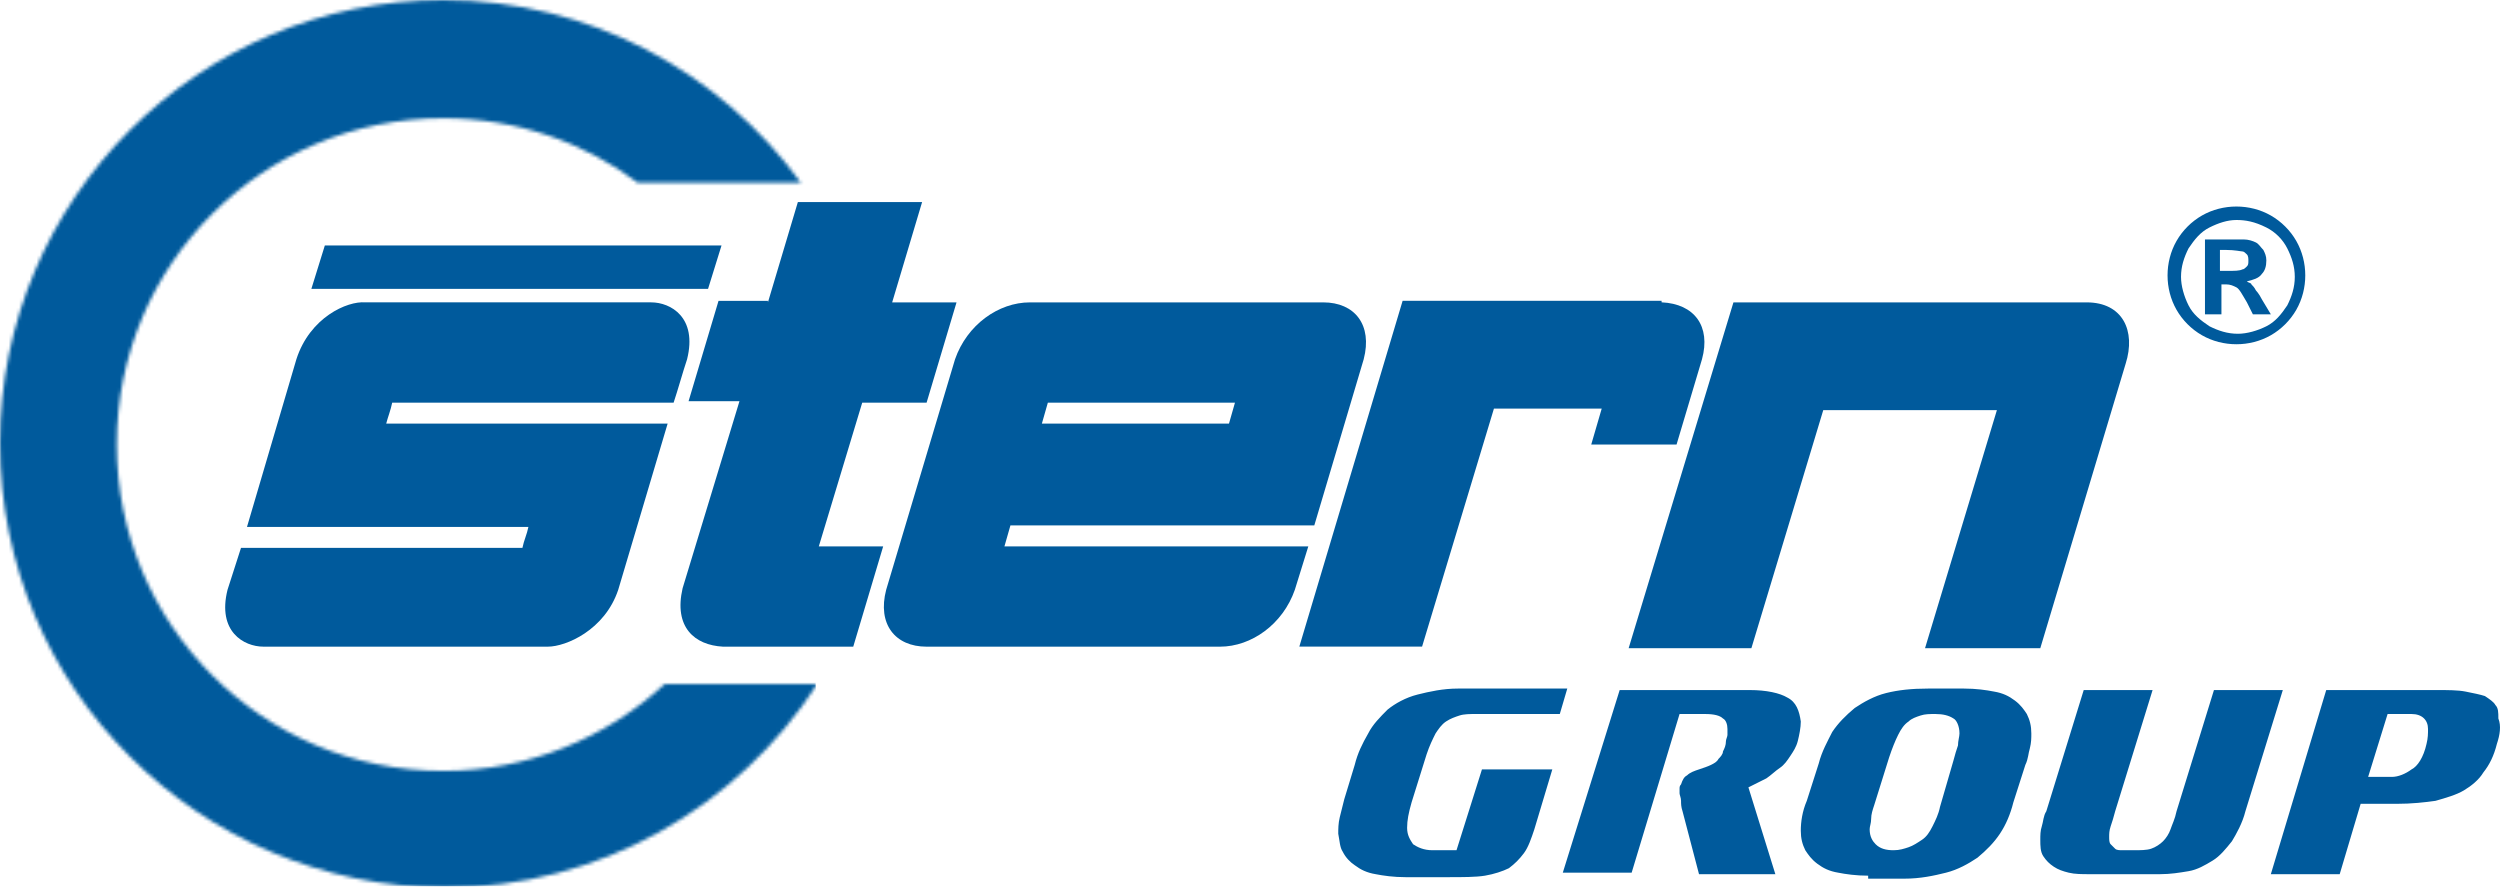
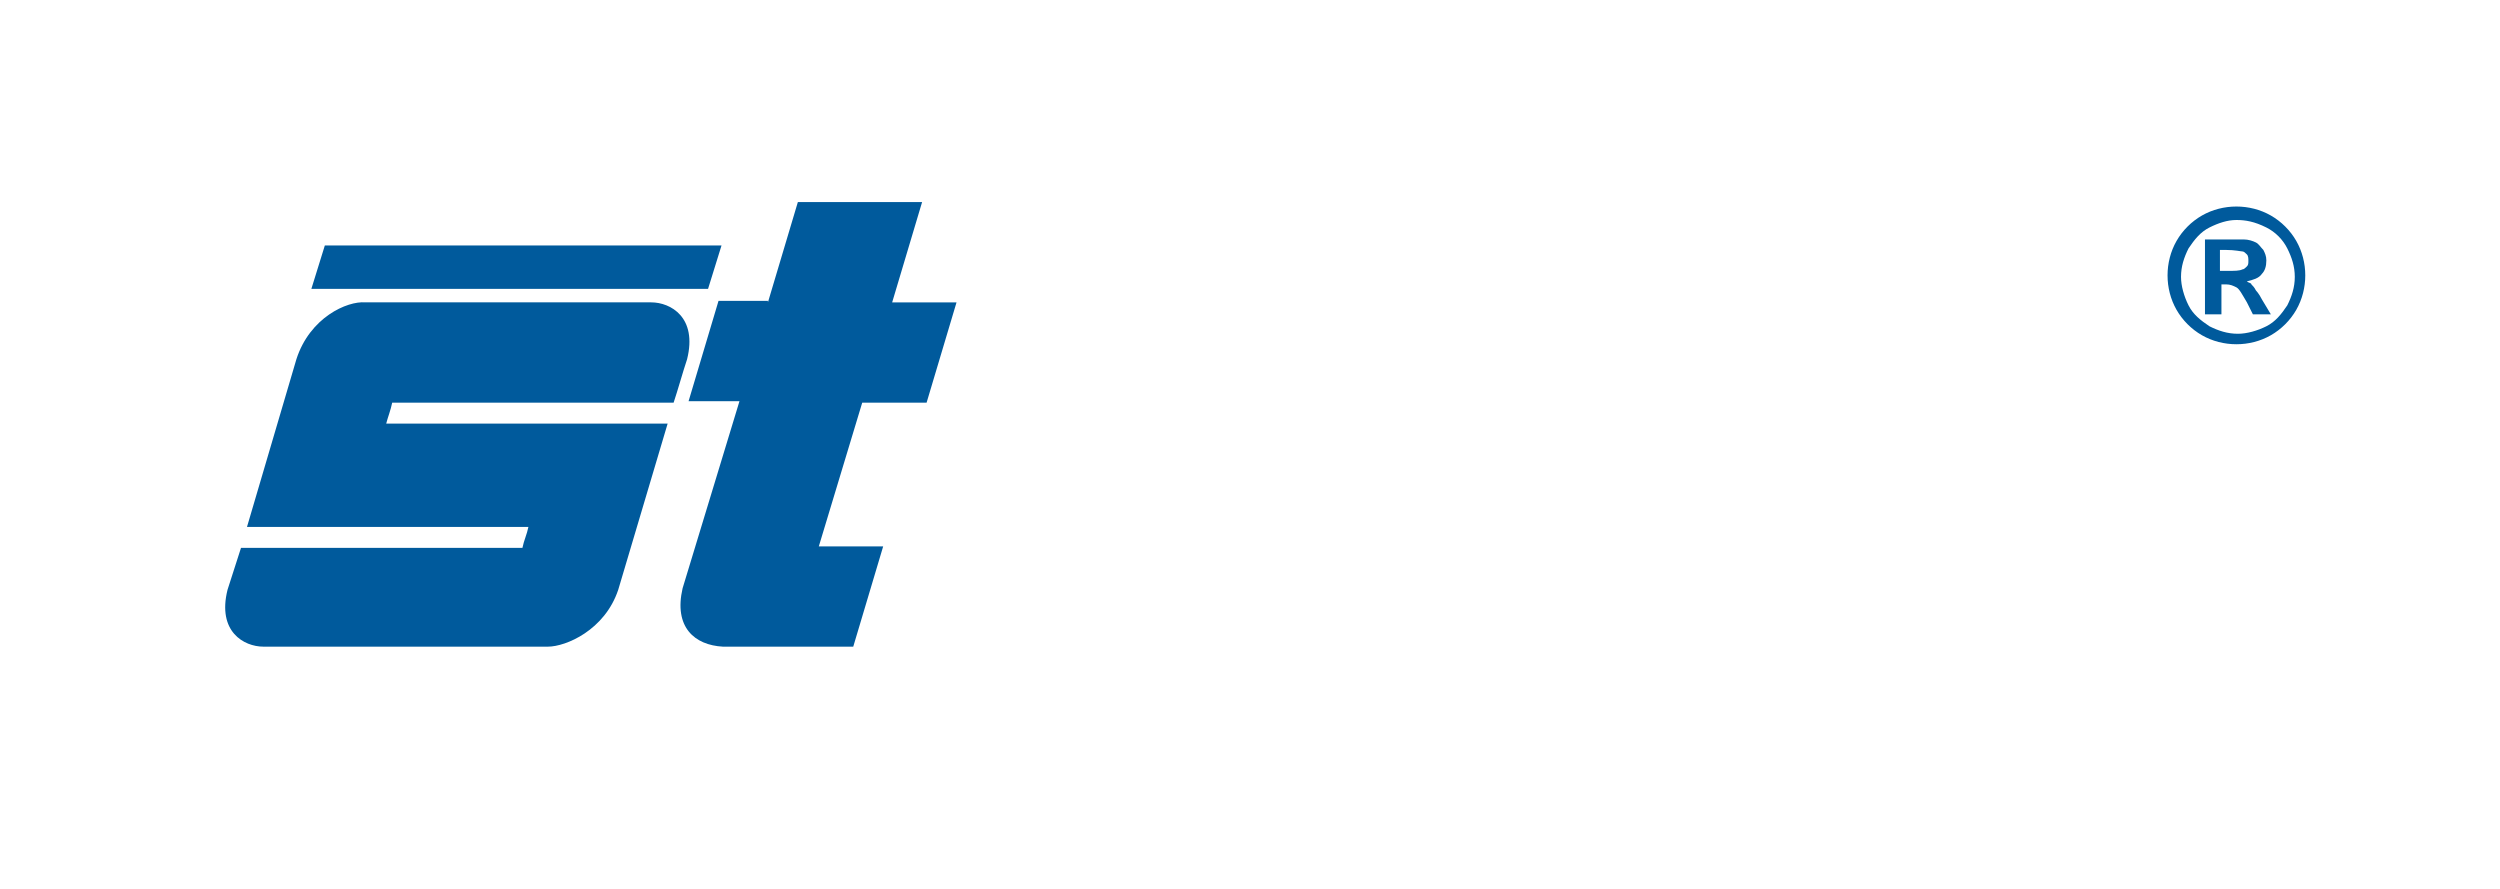
<svg xmlns="http://www.w3.org/2000/svg" width="720" height="256" viewBox="0 0 720 256" fill="none">
  <mask id="mask0" mask-type="alpha" maskUnits="userSpaceOnUse" x="0" y="0" width="236" height="256">
    <path d="M127.61 0C169.859 0 207.366 20.694 230.646 52.596H183.655C168.135 40.956 148.735 34.058 127.61 34.058C75.876 34.058 33.627 75.876 33.627 128.041C33.627 179.775 75.445 222.024 127.61 222.024C152.183 222.024 174.601 212.539 191.415 197.019H235.389C212.54 232.371 172.877 255.651 128.041 255.651C57.338 255.22 0 198.313 0 127.61C0 57.338 57.338 0 127.61 0Z" fill="#C4C4C4" />
  </mask>
  <g mask="url(#mask0)">
-     <path d="M234.957 0H0V255.22H234.957V0Z" fill="#005A9C" />
-   </g>
-   <path d="M719.099 214.257C718.237 217.706 716.944 220.293 715.219 222.448C713.926 224.604 711.77 226.328 709.615 227.622C707.459 228.915 704.441 229.777 701.423 230.64C698.406 231.071 694.526 231.502 690.214 231.502H679.868L673.832 251.764H654.001L669.952 198.737H701.855C704.872 198.737 707.89 198.737 710.046 199.168C712.201 199.599 714.357 200.03 715.65 200.462C716.944 201.324 718.237 202.186 718.668 203.048C719.53 203.91 719.53 205.204 719.53 206.928C720.392 209.084 719.961 211.671 719.099 214.257ZM698.837 214.257C699.268 212.533 699.268 211.239 699.268 209.946C699.268 207.359 697.543 205.635 694.526 205.635H687.628L682.023 223.742H688.921C690.646 223.742 692.801 222.88 694.526 221.586C696.25 220.724 697.975 218.137 698.837 214.257ZM609.165 233.657C608.734 235.382 608.303 236.675 607.872 237.969C607.44 239.262 607.44 240.124 607.44 240.986C607.44 241.849 607.44 242.711 607.872 243.142C608.303 243.573 608.734 244.004 609.165 244.435C609.596 244.866 610.458 244.866 611.32 244.866C612.183 244.866 613.045 244.866 614.338 244.866C616.494 244.866 618.218 244.866 619.512 244.435C620.805 244.004 622.098 243.142 622.961 242.28C623.823 241.417 624.685 240.124 625.116 238.831C625.547 237.537 626.409 235.813 626.841 233.657L637.618 198.737H657.45L646.672 233.657C645.81 237.106 644.085 240.124 642.792 242.28C641.067 244.435 639.343 246.591 637.187 247.884C635.032 249.177 632.876 250.471 630.29 250.902C627.703 251.333 625.116 251.764 622.098 251.764H601.836C599.68 251.764 597.525 251.764 595.8 251.333C594.076 250.902 592.783 250.471 591.489 249.609C590.196 248.746 589.334 247.884 588.471 246.591C587.609 245.297 587.609 243.573 587.609 241.849C587.609 240.555 587.609 239.262 588.04 237.969C588.471 236.675 588.471 234.951 589.334 233.657L600.111 198.737H619.943L609.165 233.657ZM545.36 244.866C547.084 244.866 548.378 244.435 549.671 244.004C550.964 243.573 552.258 242.711 553.551 241.849C554.844 240.986 555.707 239.693 556.569 237.969C557.431 236.244 558.293 234.52 558.725 232.364L562.605 218.999C563.036 217.275 563.467 215.982 563.898 214.688C563.898 213.395 564.329 212.102 564.329 211.239C564.329 209.084 563.467 207.359 562.605 206.928C561.311 206.066 559.587 205.635 557.431 205.635C555.707 205.635 554.413 205.635 553.12 206.066C551.827 206.497 550.533 206.928 549.671 207.79C548.378 208.653 547.516 209.946 546.653 211.671C545.791 213.395 544.929 215.551 544.067 218.137L539.755 231.933C539.324 233.226 538.893 234.52 538.893 235.813C538.893 237.106 538.462 237.969 538.462 238.831C538.462 240.986 539.324 242.28 540.187 243.142C541.48 244.435 543.204 244.866 545.36 244.866ZM538.031 252.195C534.582 252.195 531.564 251.764 529.409 251.333C526.822 250.902 525.098 250.04 523.373 248.746C521.649 247.453 520.786 246.16 519.924 244.866C519.062 243.142 518.631 241.417 518.631 239.262C518.631 236.675 519.062 233.657 520.355 230.64L523.804 219.862C524.666 216.413 526.391 213.395 527.684 210.808C529.409 208.222 531.564 206.066 534.151 203.91C536.738 202.186 539.755 200.462 543.204 199.599C546.653 198.737 550.533 198.306 555.276 198.306H565.622C569.071 198.306 572.089 198.737 574.245 199.168C576.831 199.599 578.556 200.462 580.28 201.755C582.005 203.048 582.867 204.342 583.729 205.635C584.591 207.359 585.022 209.084 585.022 211.239C585.022 212.533 585.023 213.826 584.591 215.551C584.16 216.844 584.16 218.568 583.298 220.293L579.849 231.071C578.987 234.52 577.694 237.537 575.969 240.124C574.245 242.711 572.089 244.866 569.502 247.022C566.916 248.746 563.898 250.471 560.449 251.333C557 252.195 553.12 253.058 548.378 253.058H538.031V252.195ZM466.466 198.737H503.973C508.715 198.737 512.595 199.599 514.751 200.893C517.338 202.186 518.2 204.773 518.631 207.79C518.631 209.515 518.2 211.671 517.769 213.395C517.338 215.119 516.475 216.413 515.613 217.706C514.751 218.999 513.889 220.293 512.595 221.155C511.302 222.017 510.009 223.311 508.715 224.173C506.991 225.035 505.266 225.897 503.542 226.76L511.302 251.764H489.315L484.573 233.657C484.142 232.364 484.142 231.502 484.142 230.64C484.142 229.777 483.711 228.915 483.711 228.484C483.711 228.053 483.711 227.622 483.711 227.191C483.711 226.76 483.711 226.328 484.142 225.897C484.573 224.604 485.004 223.742 485.866 223.311C486.728 222.448 488.022 222.017 489.315 221.586C490.608 221.155 491.902 220.724 492.764 220.293C493.626 219.862 494.488 219.431 494.92 218.568C495.351 218.137 496.213 217.275 496.213 216.413C496.644 215.551 497.075 214.688 497.075 213.395C497.075 212.964 497.506 212.102 497.506 211.671C497.506 211.239 497.506 210.808 497.506 209.946C497.506 208.653 497.075 207.359 496.213 206.928C495.351 206.066 493.626 205.635 491.04 205.635H483.711L469.915 251.333H450.084L466.466 198.737ZM447.066 221.586L441.892 238.831C441.03 241.417 440.168 244.004 438.875 245.729C437.581 247.453 436.288 248.746 434.564 250.04C432.839 250.902 430.252 251.764 427.666 252.195C425.079 252.626 421.199 252.626 416.888 252.626H404.817C401.368 252.626 398.35 252.195 396.194 251.764C393.608 251.333 391.883 250.471 390.159 249.177C388.865 248.315 387.572 247.022 386.71 245.297C385.848 244.004 385.848 242.28 385.417 240.124C385.417 238.831 385.416 237.106 385.848 235.382C386.279 233.657 386.71 231.933 387.141 230.208L390.159 220.293C391.021 216.844 392.314 214.257 394.039 211.239C395.332 208.653 397.488 206.497 399.643 204.342C401.799 202.617 404.817 200.893 408.266 200.03C411.714 199.168 415.595 198.306 419.906 198.306H451.377L449.221 205.635H425.079C423.355 205.635 421.63 205.635 420.337 206.066C419.043 206.497 417.75 206.928 416.457 207.79C415.163 208.653 414.301 209.946 413.439 211.239C412.577 212.964 411.714 214.688 410.852 217.275L406.541 231.071C405.679 234.088 405.248 236.244 405.248 238.4C405.248 240.555 406.11 241.849 406.972 243.142C408.266 244.004 409.99 244.866 412.577 244.866H419.475L426.803 221.586H447.066Z" fill="#005A9C" />
-   <path fill-rule="evenodd" clip-rule="evenodd" d="M499.23 87.085H600.973C611.32 87.085 615.2 95.276 612.182 104.761L587.608 186.672H554.412L575.106 118.125H525.097L504.403 186.672H469.052L499.23 87.085Z" fill="#005A9C" />
-   <path fill-rule="evenodd" clip-rule="evenodd" d="M353.945 122.005H300.055L301.78 115.97H355.669L353.945 122.005ZM275.051 103.467C278.5 93.552 287.553 87.085 296.606 87.085H381.105C390.158 87.085 395.332 93.552 392.745 103.467L378.518 151.321H291.002L289.277 157.357H376.794L372.914 169.859C369.465 179.775 360.411 186.241 351.358 186.241H266.859C257.806 186.241 252.633 179.775 255.219 169.859L275.051 103.467Z" fill="#005A9C" />
+     </g>
  <path fill-rule="evenodd" clip-rule="evenodd" d="M221.161 87.083L229.783 58.198H265.565L256.943 87.083H275.481L266.859 115.967H248.321L235.819 157.354H254.356L245.734 186.239H208.227C200.036 185.808 194 180.635 196.587 169.426L212.969 115.536H198.312L206.934 86.652H221.161V87.083Z" fill="#005A9C" />
-   <path fill-rule="evenodd" clip-rule="evenodd" d="M478.537 87.07C488.022 87.501 492.764 93.968 490.177 103.452L482.848 128.026H458.275L461.292 117.679H430.252L409.559 186.226H374.207L403.954 86.639H478.537V87.07Z" fill="#005A9C" />
  <path fill-rule="evenodd" clip-rule="evenodd" d="M85.361 103.463C80.619 119.414 75.877 135.796 71.134 151.748C97.001 151.748 124.593 151.748 152.184 151.748C151.753 153.903 150.891 155.628 150.459 157.783C122.868 157.783 95.277 157.783 69.41 157.783C68.117 161.663 66.823 165.974 65.53 169.854C62.512 181.926 70.272 186.237 75.877 186.237C103.037 186.237 130.197 186.237 157.788 186.237C162.962 186.237 174.171 181.495 178.051 169.854C182.793 153.903 187.535 137.952 192.278 122.001C165.117 122.001 137.957 122.001 111.228 122.001C111.659 120.276 112.521 118.121 112.952 115.965C140.113 115.965 167.273 115.965 194.002 115.965C195.295 112.085 196.589 107.343 197.882 103.463C200.9 91.392 193.14 87.081 187.535 87.081C160.375 87.081 132.353 87.081 105.192 87.081C100.019 86.649 89.241 91.392 85.361 103.463ZM203.918 83.2H89.672L93.552 70.698H207.798L203.918 83.2Z" fill="#005A9C" />
  <path d="M639.343 78.017H641.068C643.655 78.017 644.948 78.017 645.81 77.586C646.241 77.586 646.672 77.155 647.103 76.724C647.535 76.293 647.535 75.862 647.535 75C647.535 74.569 647.535 73.706 647.103 73.275C646.672 72.844 646.241 72.413 645.81 72.413C645.379 72.413 643.655 71.982 641.068 71.982H639.343V78.017ZM635.032 90.089V68.964H639.343C643.223 68.964 645.81 68.964 646.241 68.964C647.535 68.964 648.828 69.395 649.69 69.826C650.552 70.257 650.983 71.12 651.846 71.982C652.277 72.844 652.708 73.706 652.708 75C652.708 76.724 652.277 78.017 651.415 78.88C650.552 80.173 648.828 80.604 647.103 81.035C647.535 81.466 648.397 81.466 648.397 81.898C648.828 82.329 649.259 82.76 649.69 83.622C649.69 83.622 650.552 84.484 651.415 86.209L654.001 90.52H648.828L647.103 87.071C645.81 84.915 644.948 83.191 644.086 82.76C643.223 82.329 642.361 81.898 641.068 81.898H639.774V90.52H635.032V90.089ZM644.086 63.36C641.499 63.36 638.912 64.222 636.326 65.515C633.739 66.809 632.014 68.964 630.29 71.551C628.997 74.138 628.134 76.724 628.134 79.742C628.134 82.329 628.997 85.347 630.29 87.933C631.583 90.52 633.739 92.244 636.326 93.969C638.912 95.262 641.499 96.124 644.517 96.124C647.103 96.124 650.121 95.262 652.708 93.969C655.295 92.675 657.019 90.52 658.744 87.933C660.037 85.347 660.899 82.76 660.899 79.742C660.899 76.724 660.037 74.138 658.744 71.551C657.45 68.964 655.295 66.809 652.708 65.515C649.259 63.791 646.672 63.36 644.086 63.36ZM644.086 59.48C647.535 59.48 650.983 60.342 654.001 62.066C657.019 63.791 659.606 66.377 661.33 69.395C663.055 72.413 663.917 75.862 663.917 79.311C663.917 82.76 663.055 86.209 661.33 89.227C659.606 92.244 657.019 94.831 654.001 96.555C650.983 98.28 647.535 99.142 644.086 99.142C640.637 99.142 637.188 98.28 634.17 96.555C631.152 94.831 628.565 92.244 626.841 89.227C625.117 86.209 624.254 82.76 624.254 79.311C624.254 75.862 625.117 72.413 626.841 69.395C628.565 66.377 631.152 63.791 634.17 62.066C637.188 60.342 640.637 59.48 644.086 59.48Z" fill="#005A9C" />
</svg>